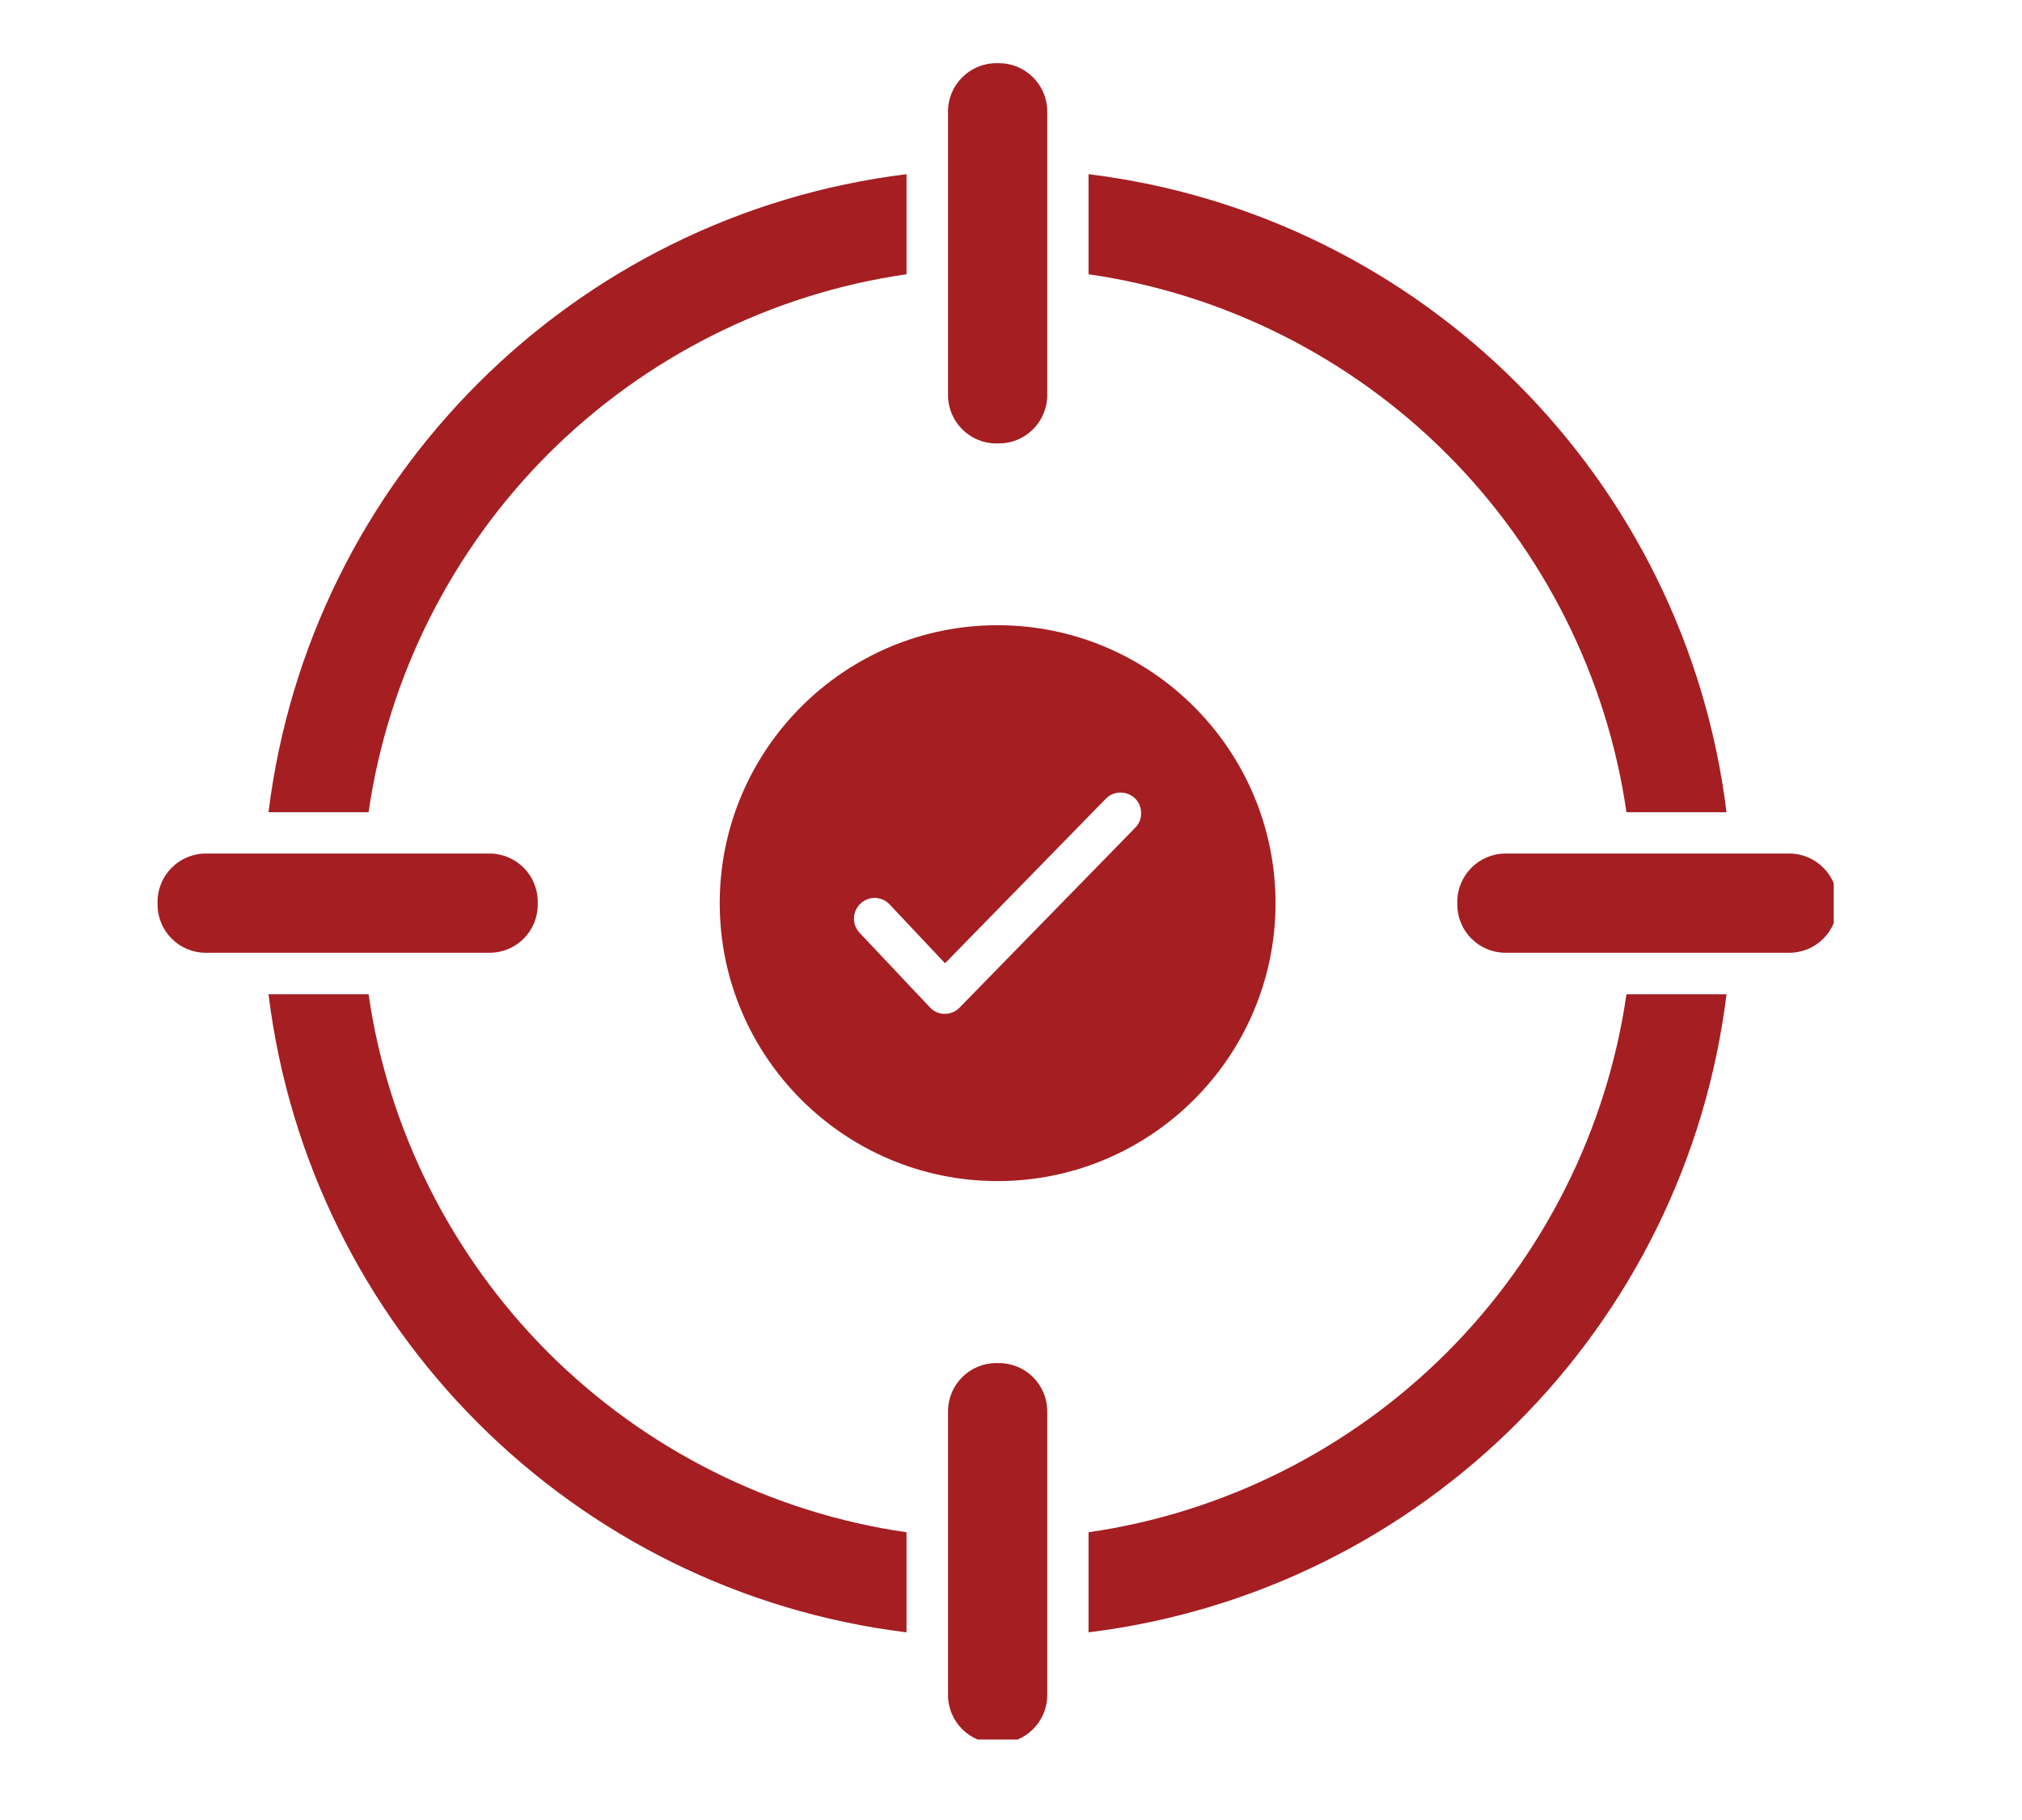
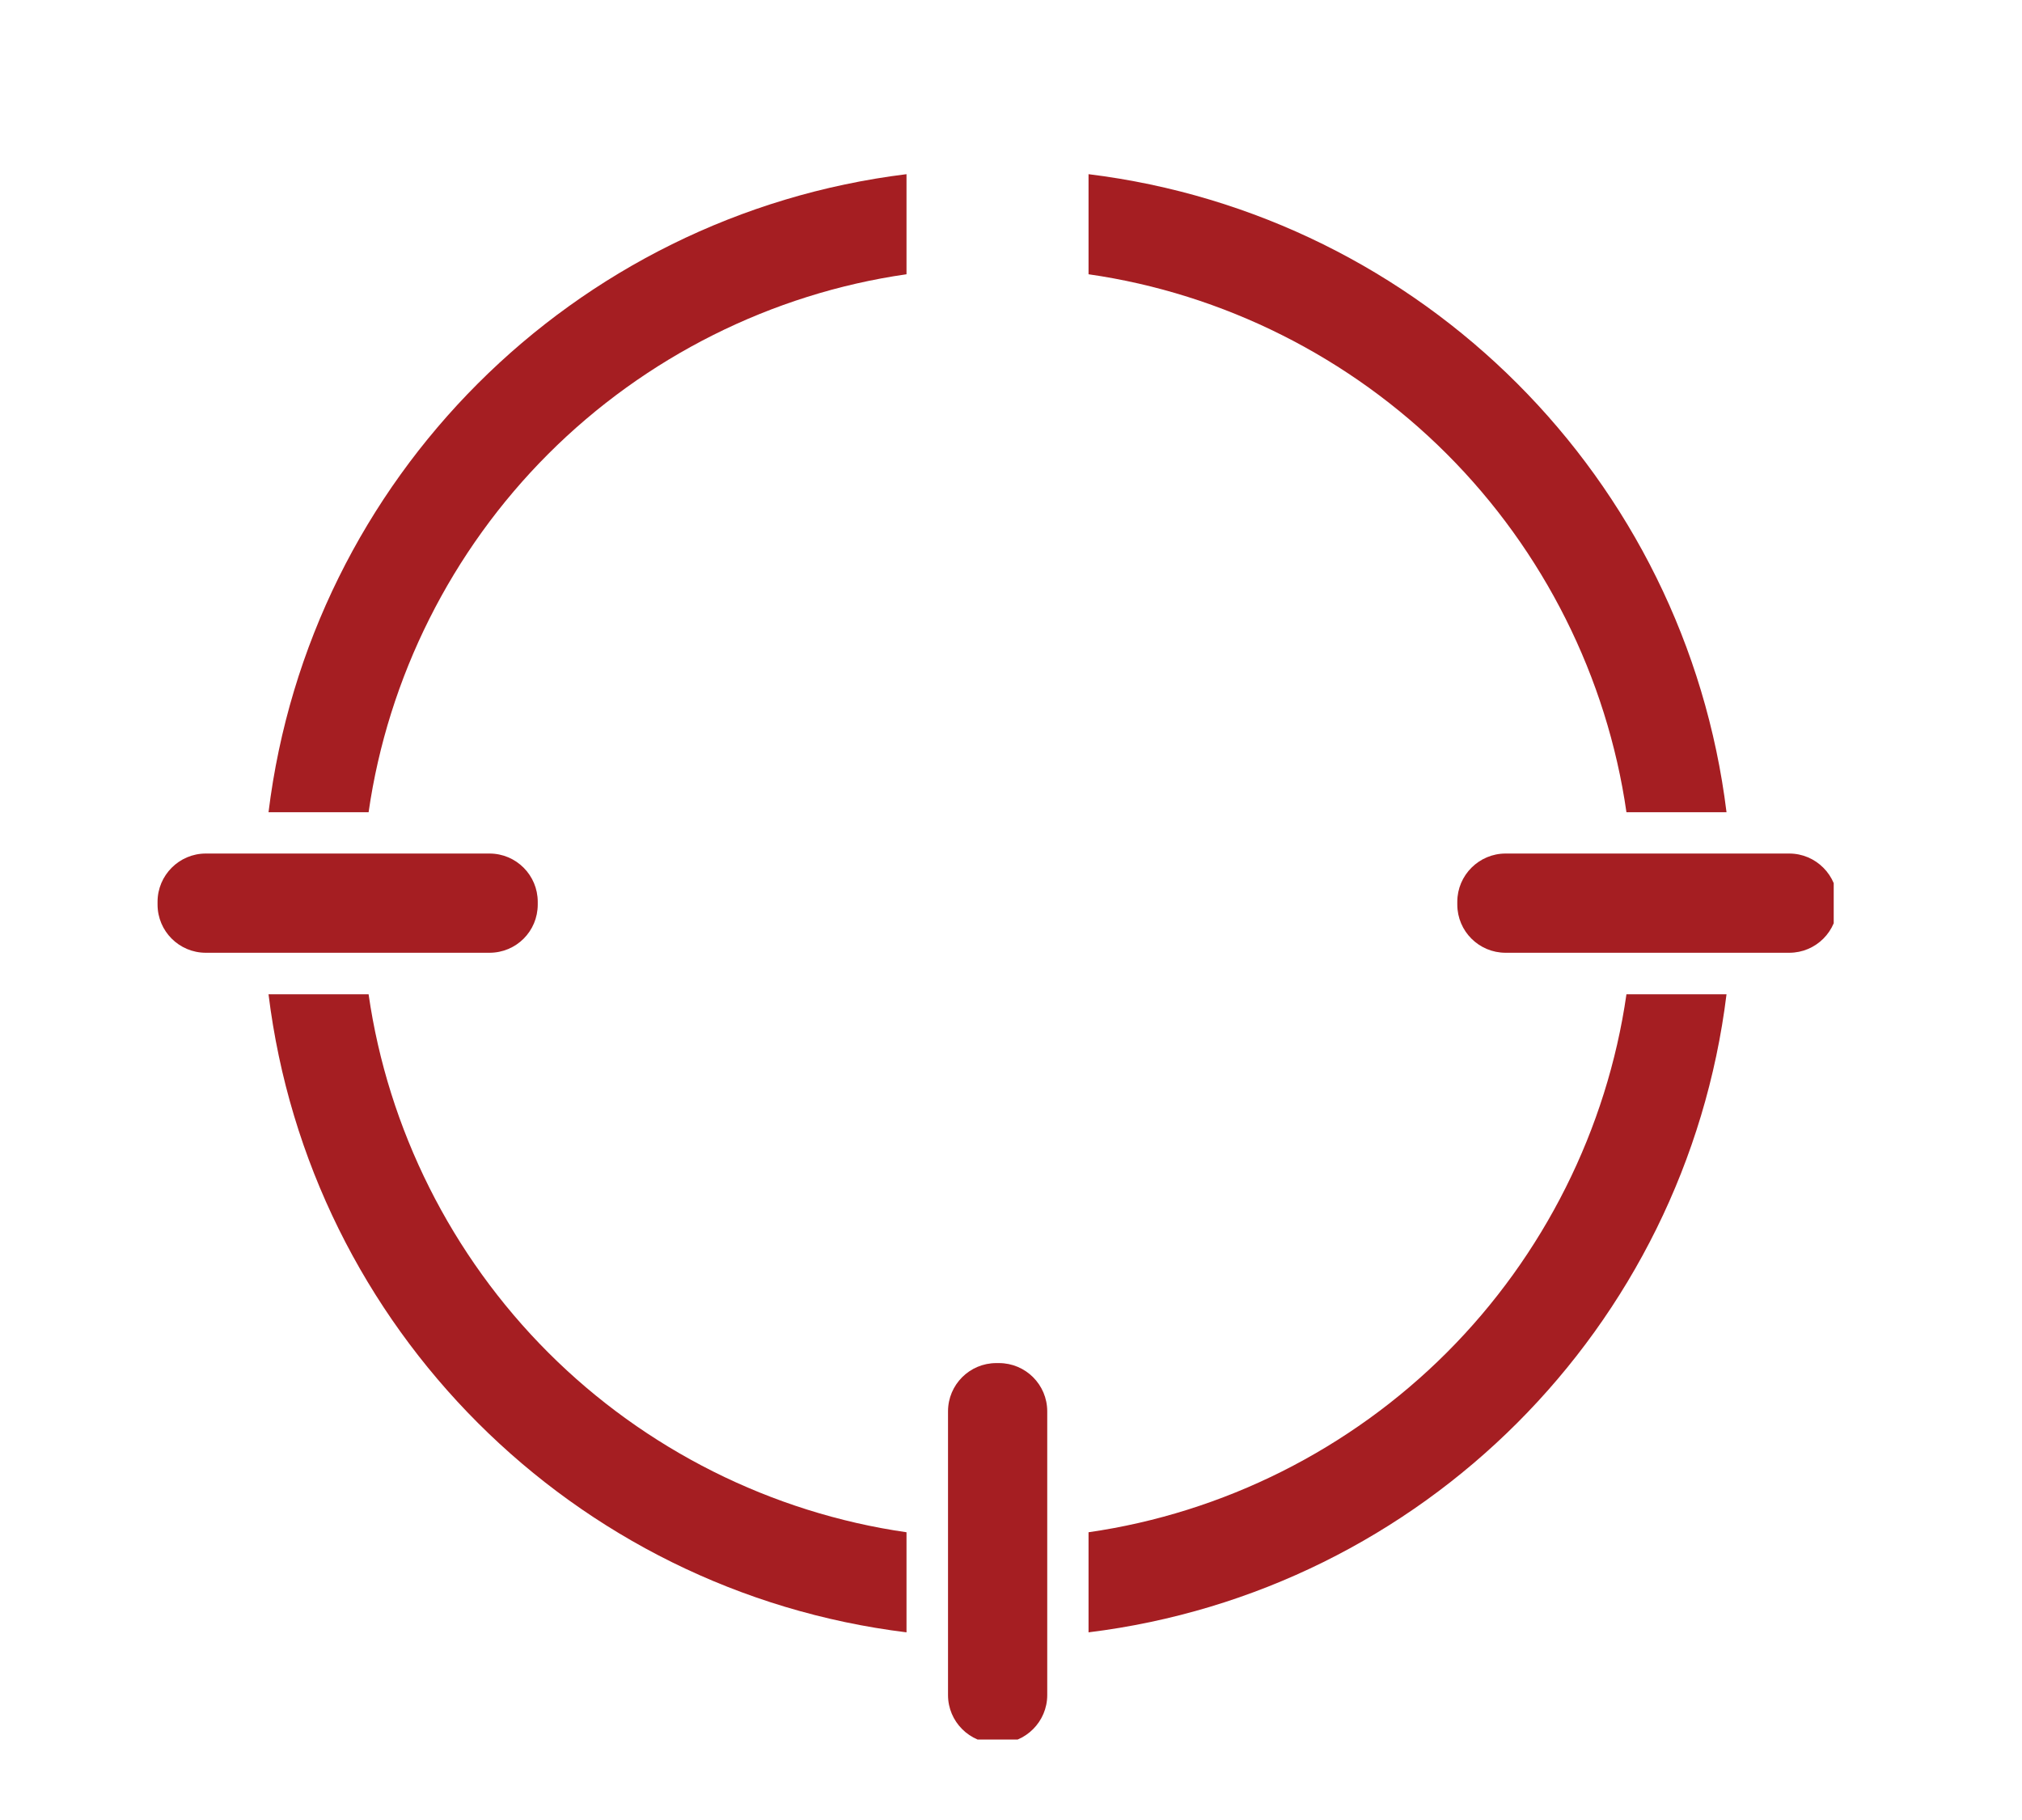
<svg xmlns="http://www.w3.org/2000/svg" width="50" zoomAndPan="magnify" viewBox="0 0 37.5 33.75" height="45" preserveAspectRatio="xMidYMid meet" version="1.0">
  <defs>
    <clipPath id="63733a3ee9">
      <path d="M 17 1.172 L 20 1.172 L 20 9 L 17 9 Z M 17 1.172 " clip-rule="nonzero" />
    </clipPath>
    <clipPath id="e400e8071c">
      <path d="M 17 25 L 20 25 L 20 32.258 L 17 32.258 Z M 17 25 " clip-rule="nonzero" />
    </clipPath>
    <clipPath id="3d92d23519">
      <path d="M 2.922 15 L 10 15 L 10 18 L 2.922 18 Z M 2.922 15 " clip-rule="nonzero" />
    </clipPath>
    <clipPath id="21195c0b7c">
      <path d="M 27 15 L 34.008 15 L 34.008 18 L 27 18 Z M 27 15 " clip-rule="nonzero" />
    </clipPath>
  </defs>
  <g clip-path="url(#63733a3ee9)">
-     <path fill="#a51e22" d="M 18.477 8.223 L 18.527 8.223 C 19.02 8.223 19.422 7.82 19.422 7.328 L 19.422 2.812 C 19.422 2.809 19.422 2.801 19.422 2.789 L 19.422 2.066 C 19.422 1.574 19.02 1.172 18.527 1.172 L 18.477 1.172 C 17.984 1.172 17.582 1.574 17.582 2.066 L 17.582 2.789 C 17.582 2.801 17.582 2.809 17.582 2.812 L 17.582 7.328 C 17.582 7.82 17.984 8.223 18.477 8.223 Z M 18.477 8.223 " fill-opacity="1" fill-rule="nonzero" />
-   </g>
+     </g>
  <g clip-path="url(#e400e8071c)">
    <path fill="#a51e22" d="M 18.527 25.277 L 18.477 25.277 C 17.984 25.277 17.582 25.676 17.582 26.172 L 17.582 31.434 C 17.582 31.926 17.984 32.328 18.477 32.328 L 18.527 32.328 C 19.02 32.328 19.422 31.926 19.422 31.434 L 19.422 30.707 C 19.422 30.699 19.422 30.691 19.422 30.684 L 19.422 26.172 C 19.422 25.676 19.02 25.277 18.527 25.277 Z M 18.527 25.277 " fill-opacity="1" fill-rule="nonzero" />
  </g>
  <g clip-path="url(#3d92d23519)">
    <path fill="#a51e22" d="M 7.184 17.668 L 9.078 17.668 C 9.574 17.668 9.973 17.27 9.973 16.773 L 9.973 16.723 C 9.973 16.23 9.574 15.828 9.078 15.828 L 3.816 15.828 C 3.324 15.828 2.922 16.23 2.922 16.723 L 2.922 16.773 C 2.922 17.27 3.324 17.668 3.816 17.668 L 4.543 17.668 C 4.551 17.668 4.559 17.668 4.566 17.668 L 7.152 17.668 C 7.164 17.668 7.172 17.668 7.184 17.668 Z M 7.184 17.668 " fill-opacity="1" fill-rule="nonzero" />
  </g>
  <g clip-path="url(#21195c0b7c)">
    <path fill="#a51e22" d="M 33.184 15.828 L 27.922 15.828 C 27.43 15.828 27.027 16.23 27.027 16.723 L 27.027 16.773 C 27.027 17.27 27.43 17.668 27.922 17.668 L 33.184 17.668 C 33.676 17.668 34.078 17.27 34.078 16.773 L 34.078 16.723 C 34.078 16.23 33.676 15.828 33.184 15.828 Z M 33.184 15.828 " fill-opacity="1" fill-rule="nonzero" />
  </g>
  <path fill="#a51e22" d="M 26.832 25.082 C 25.035 26.879 22.688 28.055 20.188 28.414 L 20.188 30.27 C 26.375 29.508 31.258 24.621 32.02 18.438 L 30.164 18.438 C 29.805 20.938 28.629 23.285 26.832 25.082 Z M 26.832 25.082 " fill-opacity="1" fill-rule="nonzero" />
  <path fill="#a51e22" d="M 30.164 15.062 L 32.02 15.062 C 31.258 8.875 26.375 3.992 20.188 3.23 L 20.188 5.086 C 22.688 5.445 25.035 6.621 26.832 8.418 C 28.629 10.215 29.805 12.562 30.164 15.062 Z M 30.164 15.062 " fill-opacity="1" fill-rule="nonzero" />
  <path fill="#a51e22" d="M 6.836 18.438 L 4.98 18.438 C 5.742 24.621 10.629 29.508 16.812 30.27 L 16.812 28.414 C 14.312 28.055 11.965 26.879 10.168 25.082 C 8.371 23.285 7.195 20.938 6.836 18.438 Z M 6.836 18.438 " fill-opacity="1" fill-rule="nonzero" />
  <path fill="#a51e22" d="M 10.168 8.418 C 11.965 6.621 14.312 5.445 16.812 5.086 L 16.812 3.23 C 10.629 3.992 5.742 8.875 4.98 15.062 L 6.836 15.062 C 7.195 12.562 8.371 10.215 10.168 8.418 Z M 10.168 8.418 " fill-opacity="1" fill-rule="nonzero" />
-   <path fill="#a51e22" d="M 18.5 11.594 C 15.66 11.594 13.348 13.906 13.348 16.75 C 13.348 19.59 15.66 21.902 18.5 21.902 C 21.344 21.902 23.656 19.59 23.656 16.75 C 23.656 13.906 21.344 11.594 18.5 11.594 Z M 21.055 15.348 L 17.797 18.684 C 17.727 18.758 17.625 18.801 17.523 18.801 L 17.52 18.801 C 17.414 18.801 17.316 18.758 17.246 18.68 L 15.941 17.297 C 15.797 17.145 15.805 16.902 15.957 16.758 C 16.113 16.609 16.355 16.617 16.5 16.773 L 17.527 17.863 L 20.508 14.812 C 20.656 14.66 20.898 14.66 21.051 14.805 C 21.199 14.953 21.203 15.199 21.055 15.348 Z M 21.055 15.348 " fill-opacity="1" fill-rule="nonzero" />
</svg>